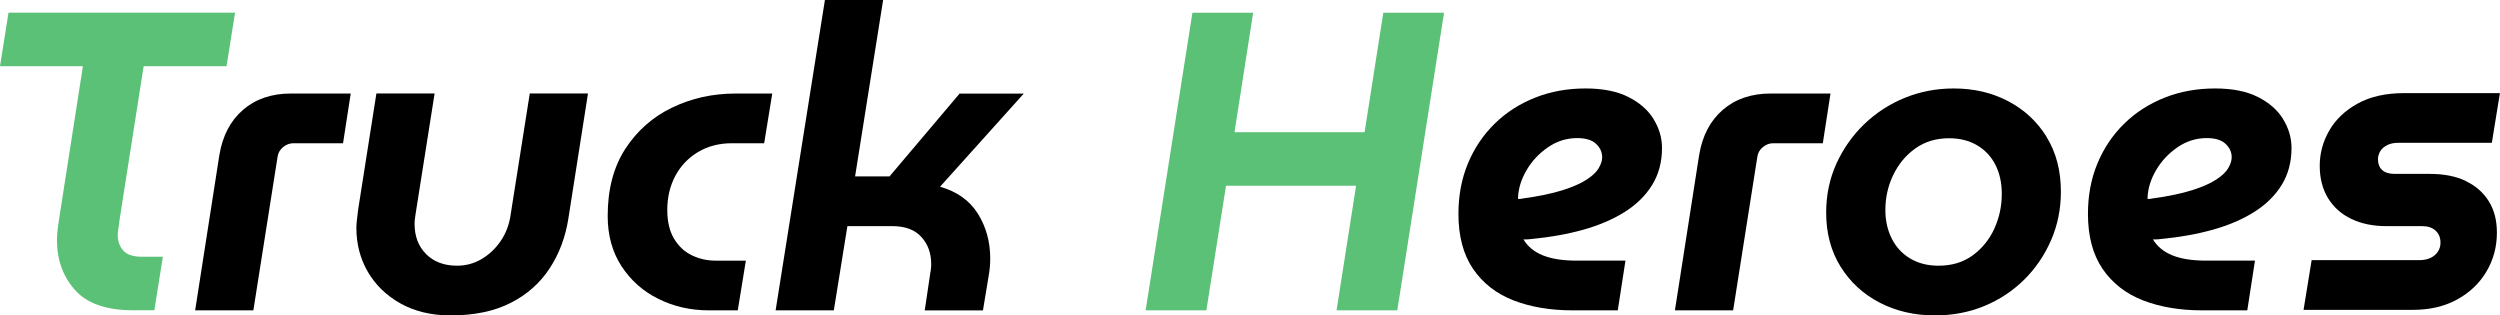
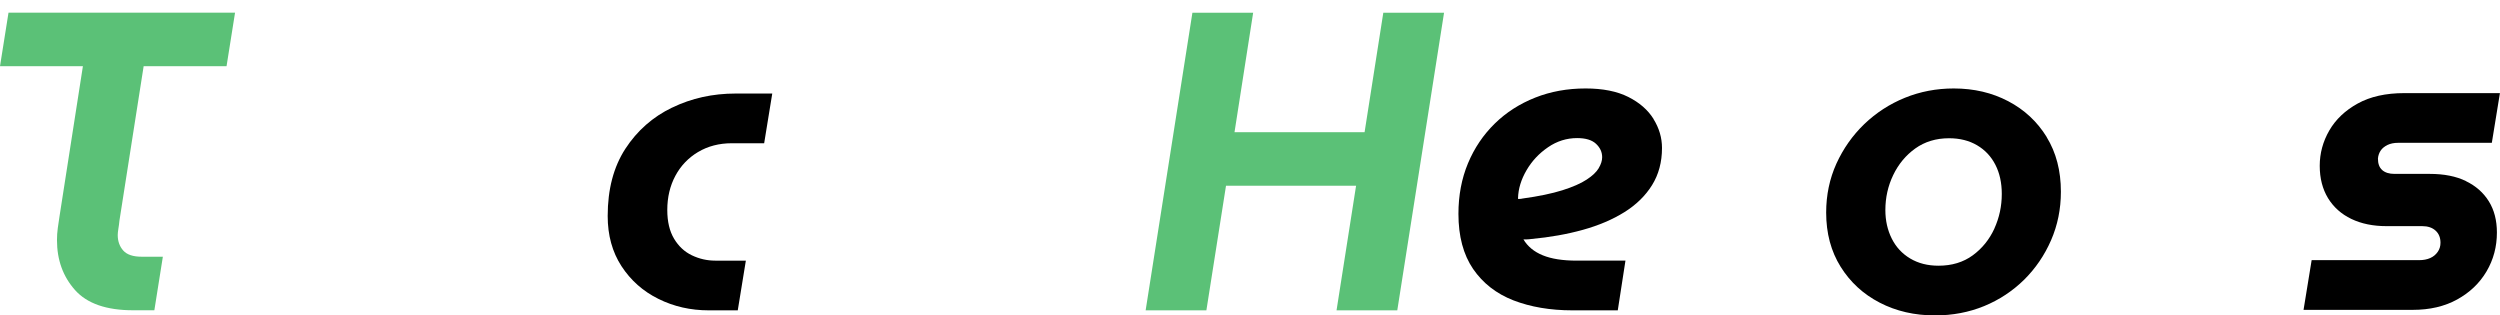
<svg xmlns="http://www.w3.org/2000/svg" id="_レイヤー_2" viewBox="0 0 305.79 38.58">
  <defs>
    <style>.cls-1{fill:#5bc177;}.cls-1,.cls-2{stroke-width:0px;}.cls-2{fill:#000;}</style>
  </defs>
  <g id="_レイヤー_1-2">
    <path class="cls-1" d="M15.08,30.65c-.45-.5-.68-1.14-.68-1.9,0-.21.03-.47.08-.78s.1-.64.13-.99l2.96-18.88h10.14l1.04-6.55H1.04l-1.04,6.55h10.14l-2.86,18.36c-.07.45-.14.93-.21,1.43-.07.5-.1,1-.1,1.48,0,2.43.74,4.46,2.21,6.11,1.47,1.65,3.84,2.47,7.1,2.47h2.6l1.04-6.55h-2.6c-1.04,0-1.79-.25-2.24-.75Z" />
-     <path class="cls-2" d="M29.72,13.44c-1.54,1.33-2.5,3.18-2.89,5.54l-2.96,18.98h7.12l2.96-18.77c.07-.49.29-.88.68-1.2.38-.31.8-.47,1.25-.47h6.08l.94-6.08h-7.33c-2.36,0-4.31.67-5.85,2Z" />
-     <path class="cls-2" d="M62.46,26.26c-.17,1.21-.58,2.29-1.22,3.22-.64.94-1.42,1.67-2.34,2.21-.92.54-1.92.81-2.99.81-1.59,0-2.86-.48-3.8-1.43-.94-.95-1.4-2.18-1.4-3.67,0-.17,0-.36.03-.55.02-.19.04-.39.08-.6l2.34-14.82h-7.12l-2.24,14.25c-.03.35-.08.72-.13,1.12-.05.4-.08.75-.08,1.07,0,1.98.47,3.77,1.4,5.38.94,1.61,2.27,2.9,4,3.87,1.73.97,3.78,1.46,6.14,1.46,2.88,0,5.32-.51,7.33-1.53,2.01-1.02,3.61-2.44,4.78-4.24,1.18-1.8,1.94-3.85,2.29-6.14l2.39-15.24h-7.12l-2.34,14.82Z" />
    <path class="cls-2" d="M82.21,13.16c-2.37,1.14-4.28,2.83-5.72,5.04-1.44,2.22-2.16,4.96-2.16,8.22,0,2.36.56,4.4,1.69,6.14,1.13,1.73,2.63,3.07,4.52,4,1.89.94,3.94,1.4,6.16,1.4h3.54l.99-6.08h-3.74c-1.01,0-1.96-.22-2.86-.65-.9-.43-1.63-1.11-2.18-2.03-.55-.92-.83-2.09-.83-3.51,0-1.56.33-2.96.99-4.19.66-1.23,1.59-2.2,2.78-2.91,1.2-.71,2.57-1.07,4.13-1.07h3.95l.99-6.08h-4.47c-2.81,0-5.4.57-7.77,1.72Z" />
-     <path class="cls-2" d="M117.38,11.44l-8.58,10.14h-4.21l3.43-21.58h-7.12l-6.03,37.96h7.12l1.66-10.3h5.51c1.56,0,2.74.44,3.54,1.33.8.88,1.2,1.98,1.2,3.3,0,.17,0,.36-.03.55-.02.19-.04.37-.08.55l-.68,4.58h7.12l.68-4.11c.07-.38.12-.76.16-1.14.03-.38.05-.75.05-1.09,0-2.05-.5-3.87-1.51-5.49-1.01-1.61-2.55-2.71-4.63-3.3l10.24-11.39h-7.85Z" />
    <polygon class="cls-1" points="166.91 16.17 151 16.17 153.28 1.56 145.85 1.56 140.13 37.96 147.56 37.96 149.96 22.72 165.87 22.72 163.48 37.96 170.91 37.96 176.63 1.56 169.2 1.56 166.91 16.17" />
    <path class="cls-2" d="M202.26,14.56c-.69-1.11-1.72-2.01-3.09-2.7-1.37-.69-3.11-1.04-5.23-1.04-2.22,0-4.27.37-6.16,1.12-1.89.75-3.54,1.8-4.94,3.17-1.4,1.37-2.5,2.99-3.28,4.86-.78,1.87-1.17,3.93-1.17,6.19,0,2.74.6,4.98,1.79,6.73,1.2,1.75,2.84,3.03,4.94,3.85,2.1.81,4.5,1.22,7.2,1.22h5.56l.94-6.08h-5.98c-1.7,0-3.08-.22-4.13-.65-1.06-.43-1.85-1.08-2.37-1.95h.42c.14,0,.33-.02.57-.05,2.25-.21,4.35-.58,6.29-1.12,1.94-.54,3.63-1.26,5.07-2.16,1.44-.9,2.57-2,3.38-3.3.81-1.3,1.22-2.82,1.22-4.55,0-1.25-.35-2.43-1.04-3.54ZM195.55,20.57c-.28.47-.77.94-1.48,1.4-.71.47-1.7.9-2.96,1.3-1.27.4-2.89.74-4.86,1.01-.14.03-.25.05-.34.05h-.23v-.1c.03-1.14.38-2.28,1.04-3.41.66-1.13,1.53-2.06,2.63-2.81,1.09-.75,2.28-1.12,3.56-1.12,1.04,0,1.81.23,2.31.7.5.47.75,1.01.75,1.64,0,.42-.14.86-.42,1.33Z" />
-     <path class="cls-2" d="M216.57,11.44c-2.36,0-4.31.67-5.85,2-1.54,1.33-2.5,3.18-2.89,5.54l-2.96,18.98h7.12l2.96-18.77c.07-.49.29-.88.68-1.2.38-.31.8-.47,1.25-.47h6.08l.94-6.08h-7.33Z" />
-     <path class="cls-2" d="M250.35,16.77c-1.16-1.89-2.73-3.35-4.71-4.39-1.98-1.04-4.19-1.56-6.66-1.56-2.11,0-4.11.38-5.98,1.14-1.87.76-3.53,1.84-4.97,3.22-1.44,1.39-2.57,3-3.41,4.84-.83,1.84-1.25,3.83-1.25,5.98,0,2.53.59,4.74,1.77,6.63,1.18,1.89,2.77,3.35,4.78,4.39,2.01,1.04,4.26,1.56,6.76,1.56,2.15,0,4.15-.38,6.01-1.14,1.85-.76,3.48-1.84,4.89-3.22,1.4-1.39,2.5-3,3.3-4.84.8-1.84,1.2-3.81,1.2-5.93,0-2.57-.58-4.79-1.74-6.68ZM243.95,27.95c-.61,1.33-1.49,2.43-2.65,3.28-1.16.85-2.56,1.27-4.19,1.27-1.32,0-2.47-.29-3.46-.88-.99-.59-1.74-1.4-2.26-2.44-.52-1.04-.78-2.2-.78-3.48,0-1.53.32-2.96.96-4.29.64-1.33,1.54-2.42,2.7-3.25,1.16-.83,2.54-1.25,4.13-1.25,1.32,0,2.46.29,3.43.86.97.57,1.72,1.37,2.24,2.39.52,1.02.78,2.21.78,3.56,0,1.49-.3,2.9-.91,4.24Z" />
-     <path class="cls-2" d="M279.26,14.56c-.69-1.11-1.72-2.01-3.09-2.7-1.37-.69-3.11-1.04-5.23-1.04-2.22,0-4.27.37-6.16,1.12-1.89.75-3.54,1.8-4.94,3.17-1.4,1.37-2.5,2.99-3.28,4.86-.78,1.87-1.17,3.93-1.17,6.19,0,2.74.6,4.98,1.79,6.73,1.2,1.75,2.84,3.03,4.94,3.85,2.1.81,4.5,1.22,7.2,1.22h5.56l.94-6.08h-5.98c-1.7,0-3.08-.22-4.13-.65-1.06-.43-1.85-1.08-2.37-1.95h.42c.14,0,.33-.02.57-.05,2.25-.21,4.35-.58,6.29-1.12,1.94-.54,3.63-1.26,5.07-2.16,1.44-.9,2.57-2,3.38-3.3.81-1.3,1.22-2.82,1.22-4.55,0-1.25-.35-2.43-1.04-3.54ZM272.55,20.57c-.28.47-.77.94-1.48,1.4-.71.47-1.7.9-2.96,1.3-1.27.4-2.89.74-4.86,1.01-.14.03-.25.05-.34.05h-.23v-.1c.03-1.14.38-2.28,1.04-3.41.66-1.13,1.53-2.06,2.63-2.81,1.09-.75,2.28-1.12,3.56-1.12,1.04,0,1.81.23,2.31.7.5.47.75,1.01.75,1.64,0,.42-.14.86-.42,1.33Z" />
+     <path class="cls-2" d="M250.35,16.77c-1.16-1.89-2.73-3.35-4.71-4.39-1.98-1.04-4.19-1.56-6.66-1.56-2.11,0-4.11.38-5.98,1.14-1.87.76-3.53,1.84-4.97,3.22-1.44,1.39-2.57,3-3.41,4.84-.83,1.84-1.25,3.83-1.25,5.98,0,2.53.59,4.74,1.77,6.63,1.18,1.89,2.77,3.35,4.78,4.39,2.01,1.04,4.26,1.56,6.76,1.56,2.15,0,4.15-.38,6.01-1.14,1.85-.76,3.48-1.84,4.89-3.22,1.4-1.39,2.5-3,3.3-4.84.8-1.84,1.2-3.81,1.2-5.93,0-2.57-.58-4.79-1.74-6.68ZM243.95,27.95c-.61,1.33-1.49,2.43-2.65,3.28-1.16.85-2.56,1.27-4.19,1.27-1.32,0-2.47-.29-3.46-.88-.99-.59-1.74-1.4-2.26-2.44-.52-1.04-.78-2.2-.78-3.48,0-1.53.32-2.96.96-4.29.64-1.33,1.54-2.42,2.7-3.25,1.16-.83,2.54-1.25,4.13-1.25,1.32,0,2.46.29,3.43.86.97.57,1.72,1.37,2.24,2.39.52,1.02.78,2.21.78,3.56,0,1.49-.3,2.9-.91,4.24" />
    <path class="cls-2" d="M301.63,22.15c-1.21-.59-2.69-.88-4.42-.88h-4.32c-.66,0-1.16-.16-1.51-.47-.35-.31-.52-.78-.52-1.4.03-.38.15-.71.34-.99.19-.28.47-.5.83-.68.36-.17.79-.26,1.27-.26h11.49l.99-6.08h-11.7c-2.25,0-4.15.42-5.69,1.27-1.54.85-2.7,1.95-3.48,3.3-.78,1.35-1.17,2.79-1.17,4.32s.34,2.84,1.01,3.95c.68,1.11,1.63,1.96,2.86,2.55,1.23.59,2.66.88,4.29.88h4.37c.69,0,1.24.18,1.64.55.4.36.6.86.6,1.48,0,.42-.11.79-.34,1.12-.23.33-.53.58-.91.75-.38.17-.83.26-1.35.26h-13.16l-.99,6.08h13.36c2.08,0,3.89-.42,5.43-1.27,1.54-.85,2.74-1.99,3.59-3.43.85-1.44,1.27-3.02,1.27-4.76,0-1.49-.33-2.76-.99-3.82-.66-1.06-1.59-1.88-2.81-2.47Z" />
  </g>
</svg>